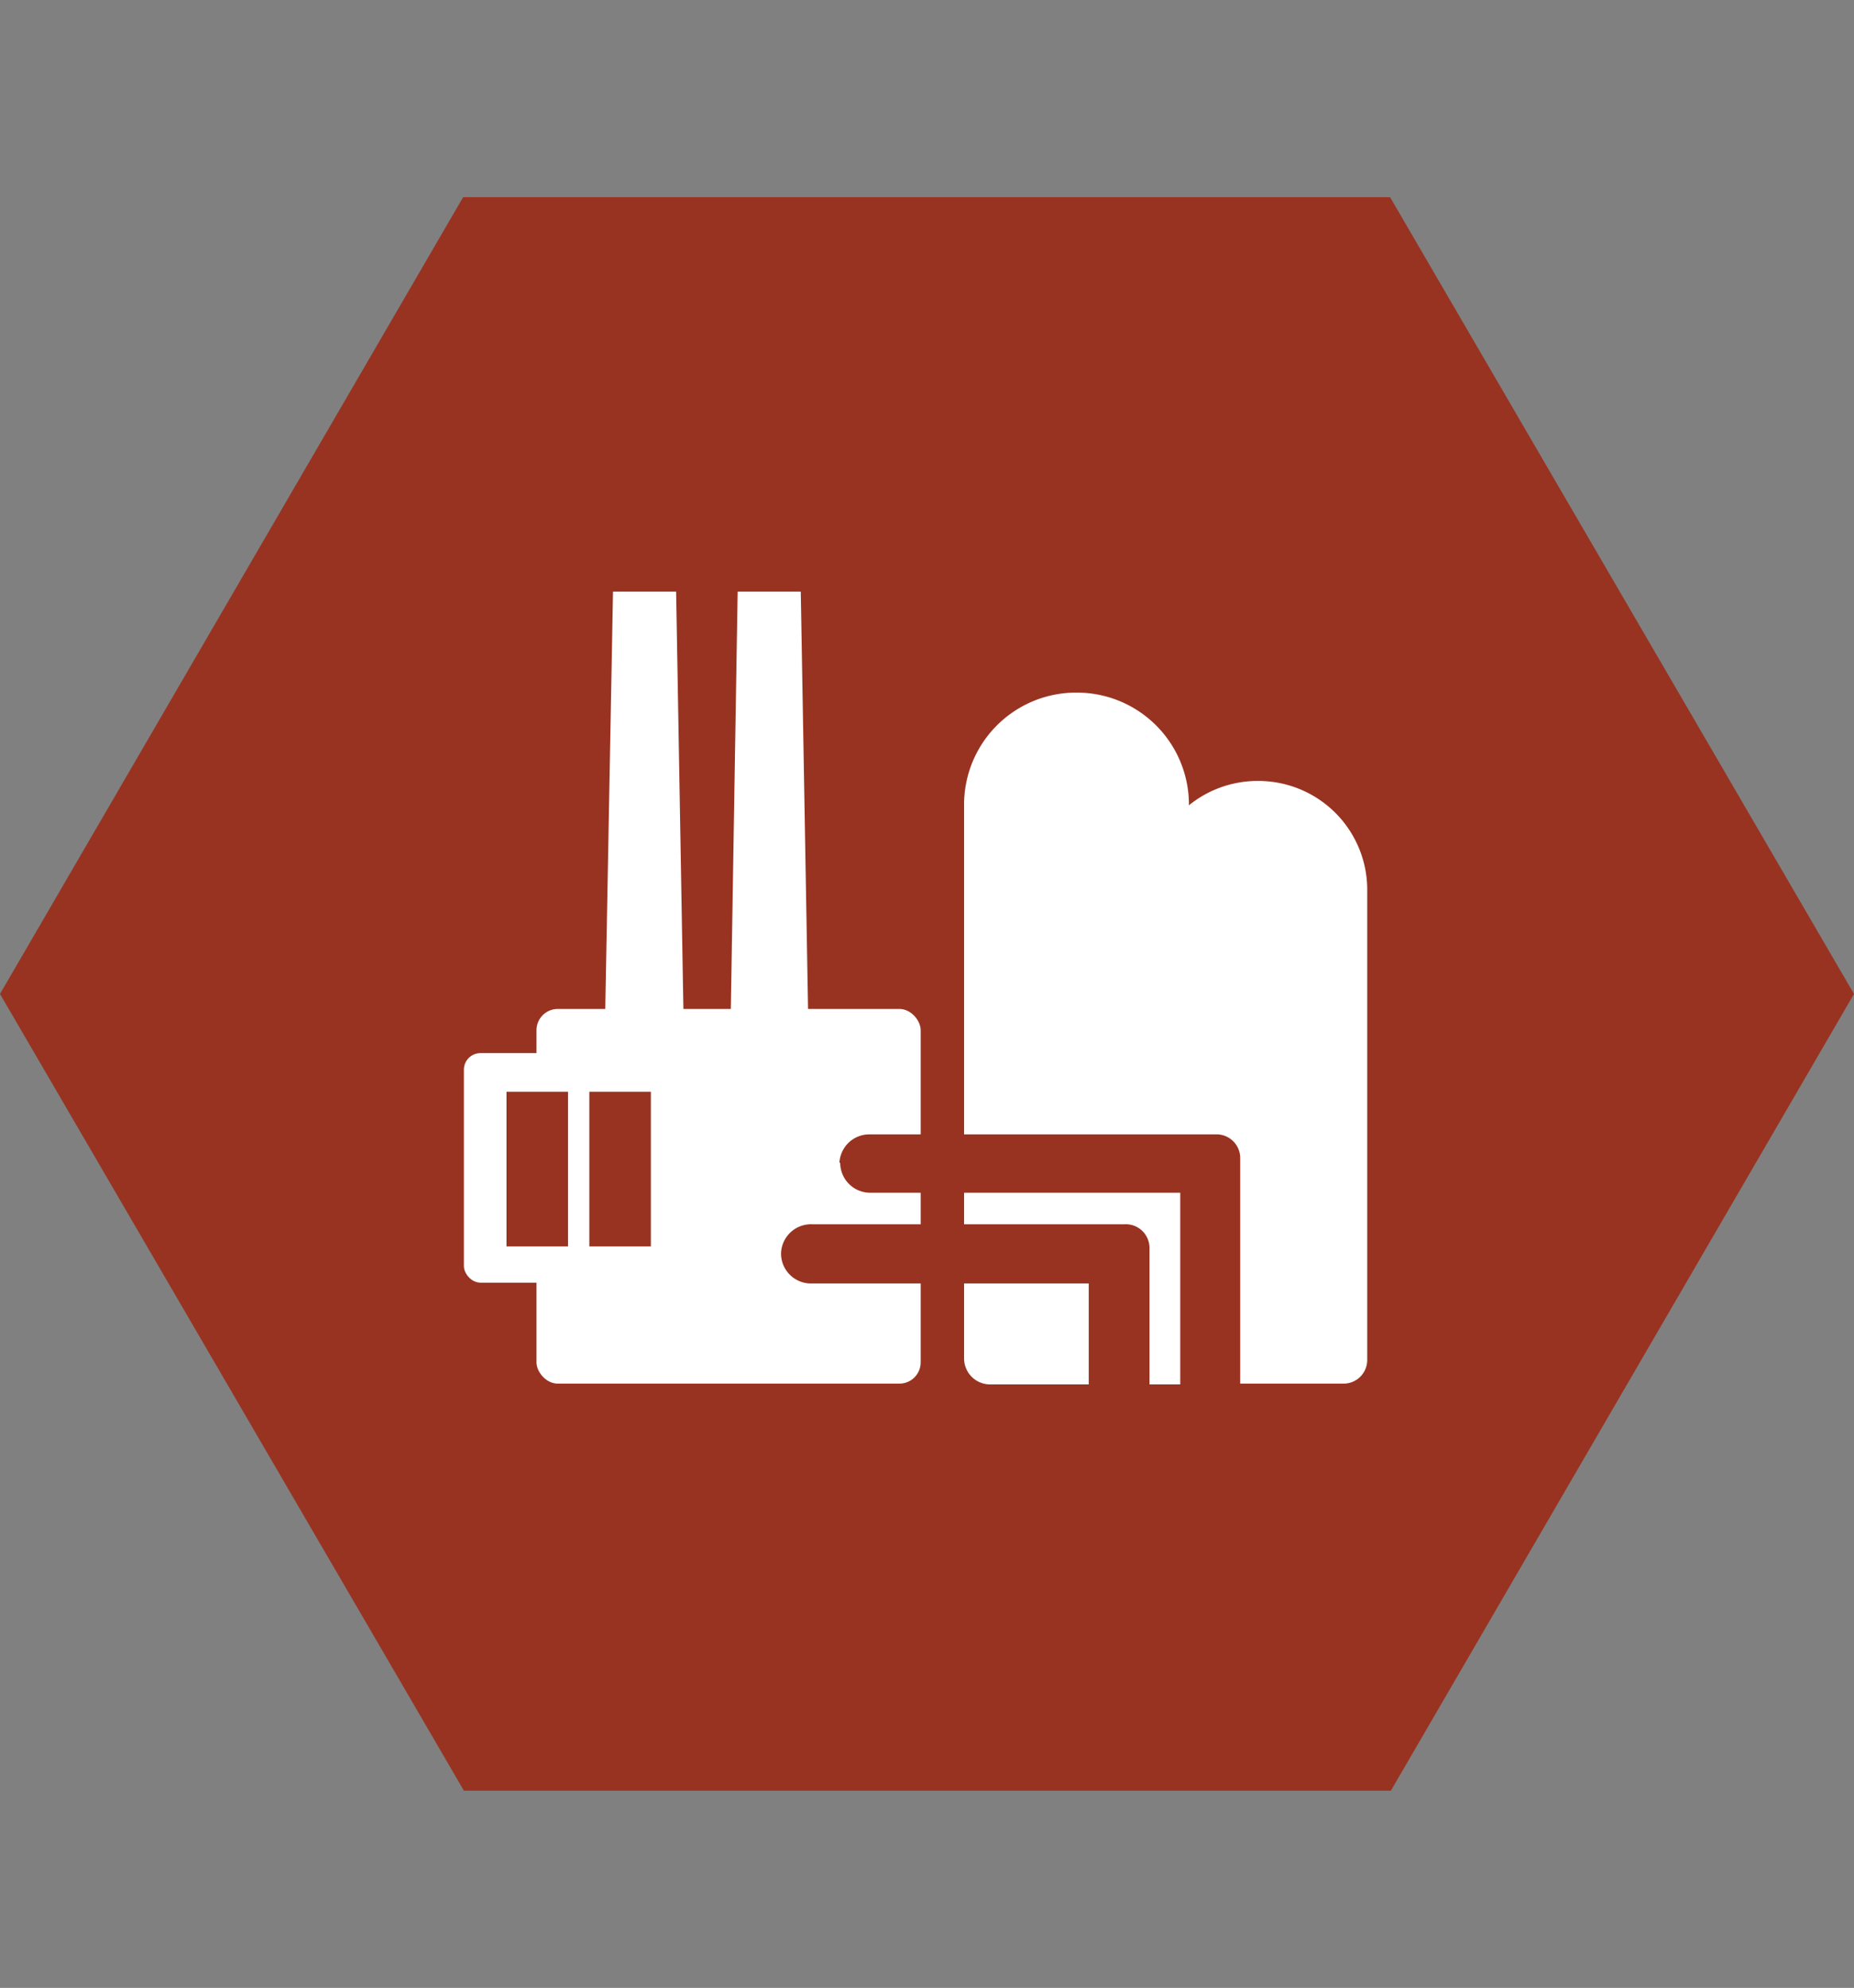
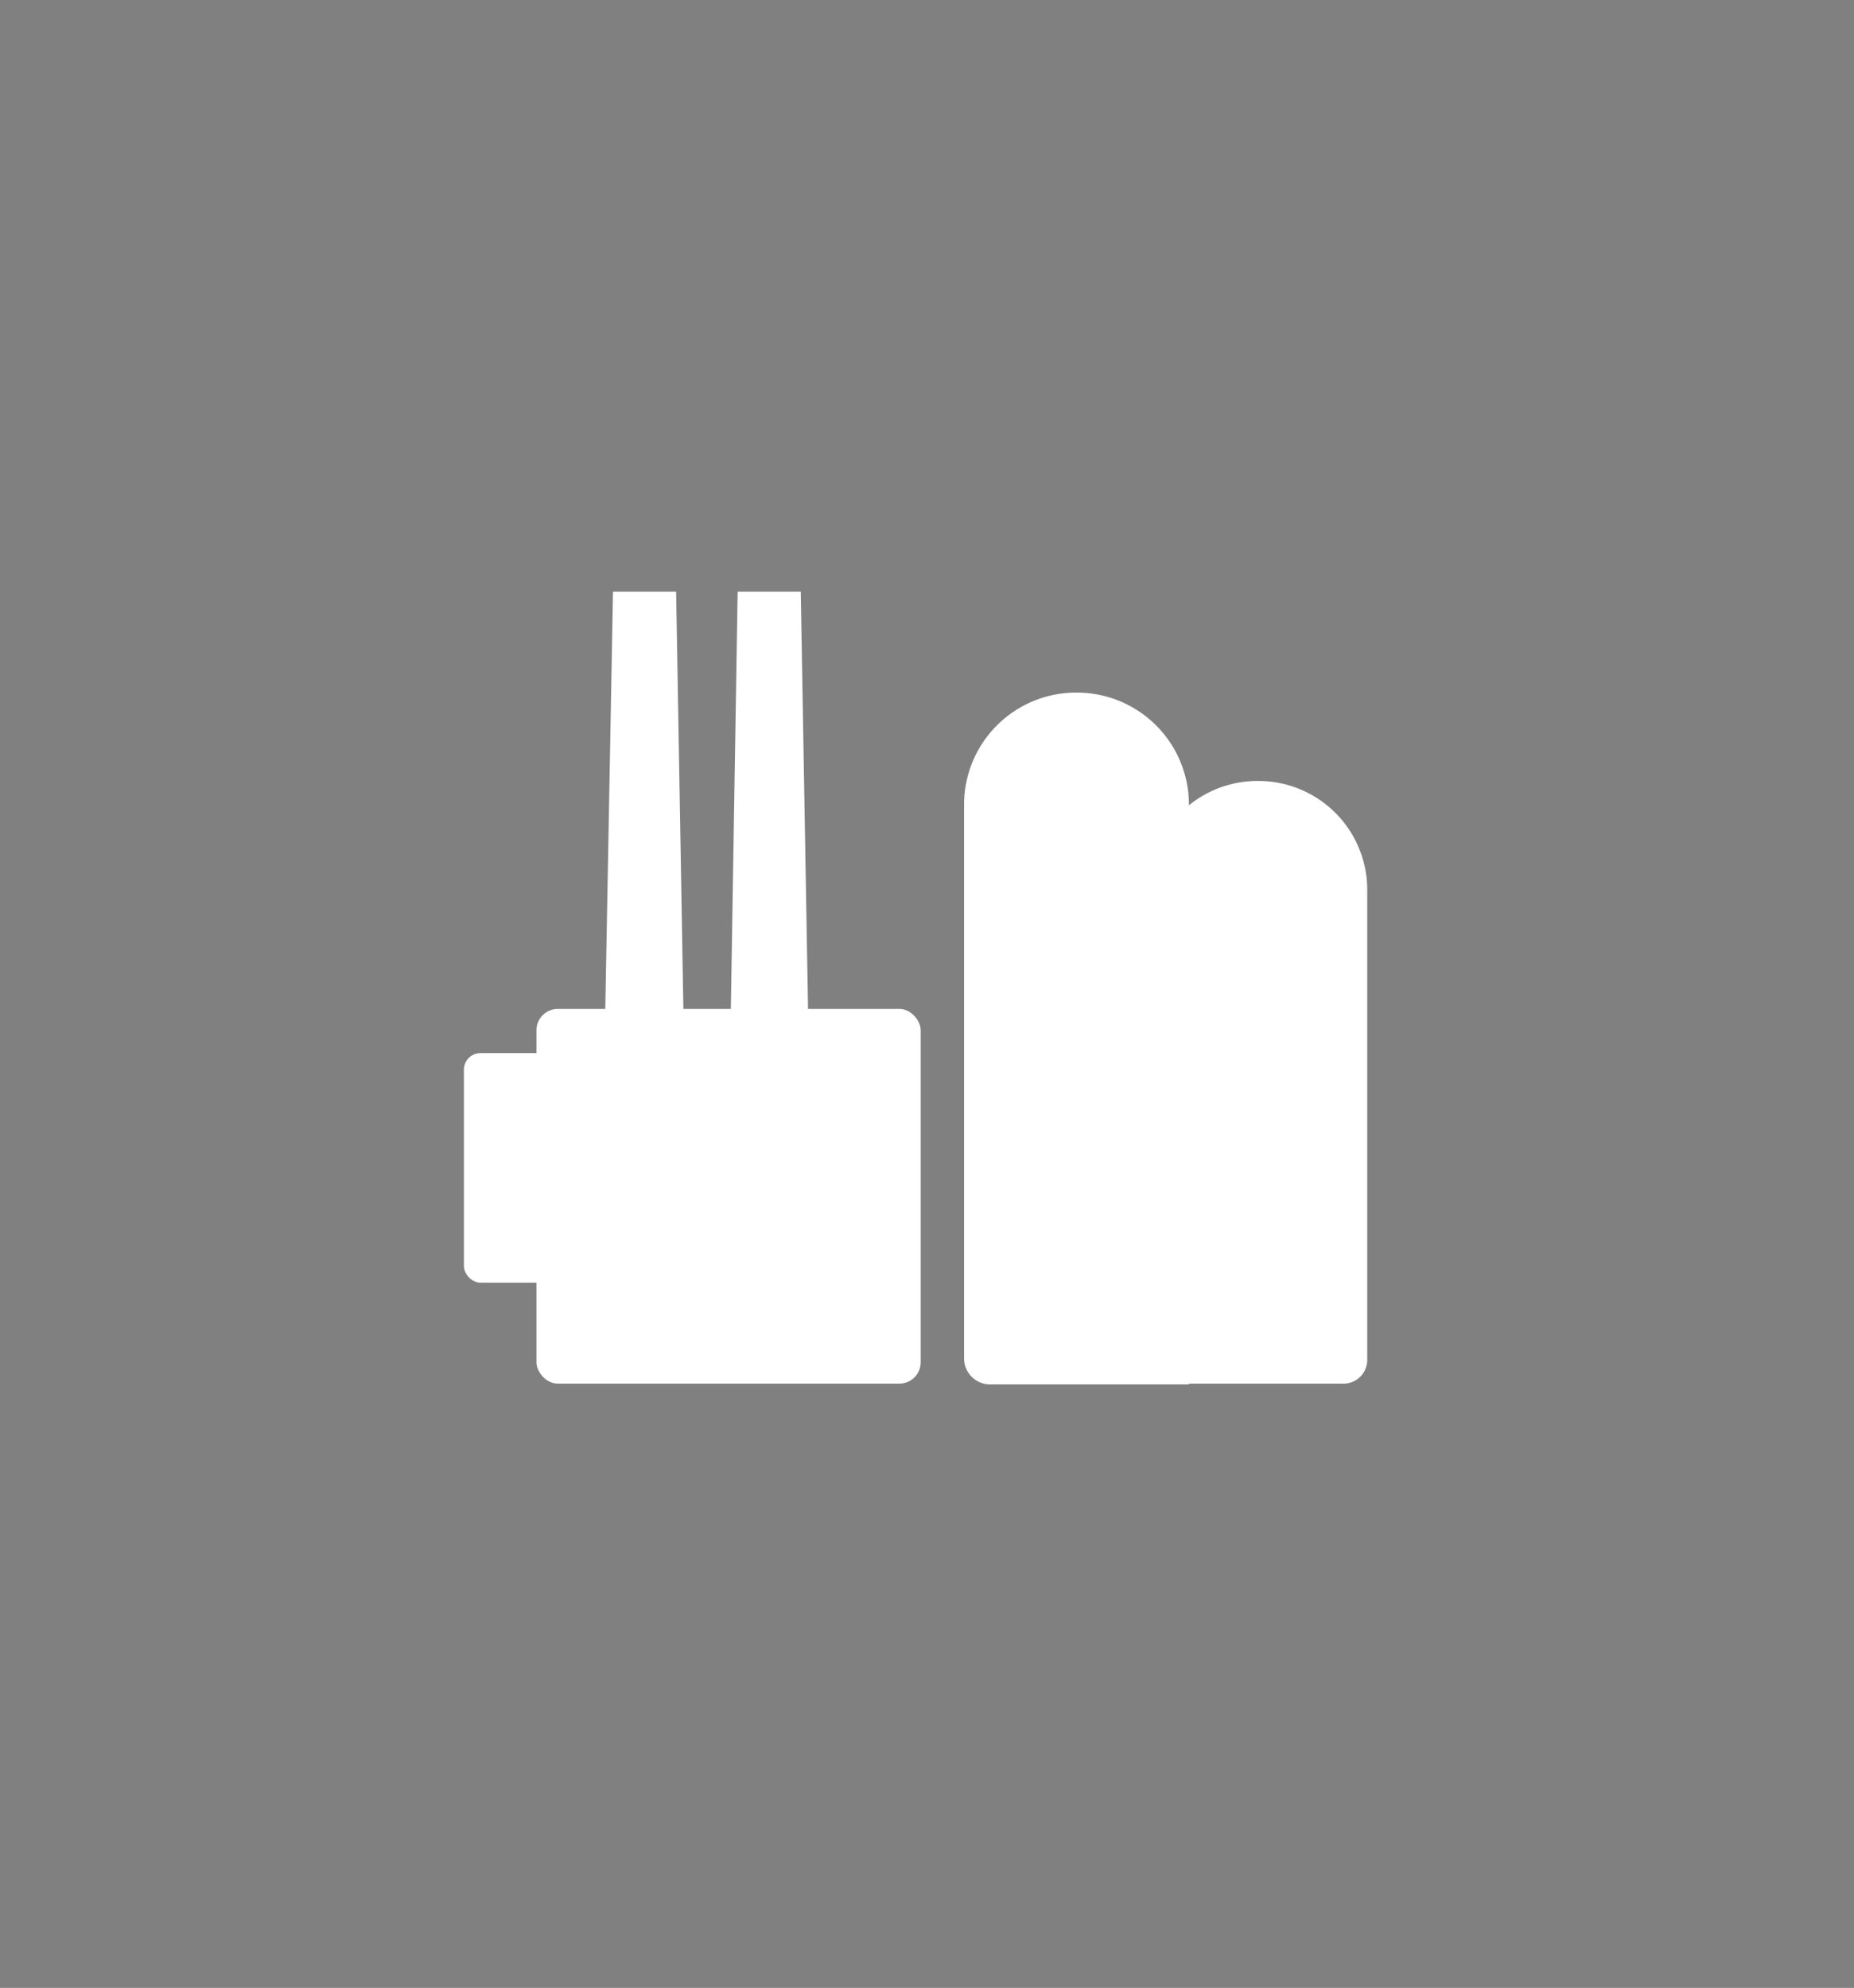
<svg xmlns="http://www.w3.org/2000/svg" viewBox="0 0 235 252">
  <rect x="0" y="0" width="235" height="252" fill="#808080" stroke="none" />
  <defs>
    <style>.cls-1,.cls-3{fill:#983322;}.cls-1{fill-rule:evenodd;}.cls-2{fill:#fff;}</style>
  </defs>
  <title>Heavy Oils Derrick</title>
  <g id="Layer_1" data-name="Layer 1">
-     <path class="cls-1" d="M176.3 25H58.7L0 126l58.8 101h117.5L235 126 176.2 25z" />
    <path class="cls-2" d="M87.3 166.8H76L77.7 75h8l1.6 91.8zM103 166.8H92L93.5 75h8l1.6 91.8zM136.3 87.8h.2a14.2 14.2 0 0 1 14.2 14.2v73.5h-25.2a3.3 3.3 0 0 1-3.3-3.3V102a14.2 14.2 0 0 1 14-14.2z" />
    <path class="cls-2" d="M159.5 99a13.8 13.8 0 0 1 13.8 14v59.4a3 3 0 0 1-3 3h-24.7V113a13.8 13.8 0 0 1 14-14z" />
    <rect class="cls-2" x="58.8" y="133.5" width="47.4" height="29.1" rx="2.1" ry="2.1" />
    <rect class="cls-2" x="68" y="127.9" width="48.7" height="47.5" rx="2.7" ry="2.7" />
-     <path class="cls-3" d="M72 158h-7.8v-19.6H72zM82.5 158h-7.8v-19.6h7.8zM99 159a3.8 3.8 0 0 0 4 3.7h35V178h7.7v-19.8a3 3 0 0 0-3.2-3H103a3.8 3.8 0 0 0-4 3.7z" />
-     <path class="cls-3" d="M106.5 147.4a3.8 3.8 0 0 0 3.7 3.8h39.4v25.3h7.6v-29.7a3 3 0 0 0-3-3h-44a3.8 3.8 0 0 0-3.8 3.6z" />
  </g>
</svg>